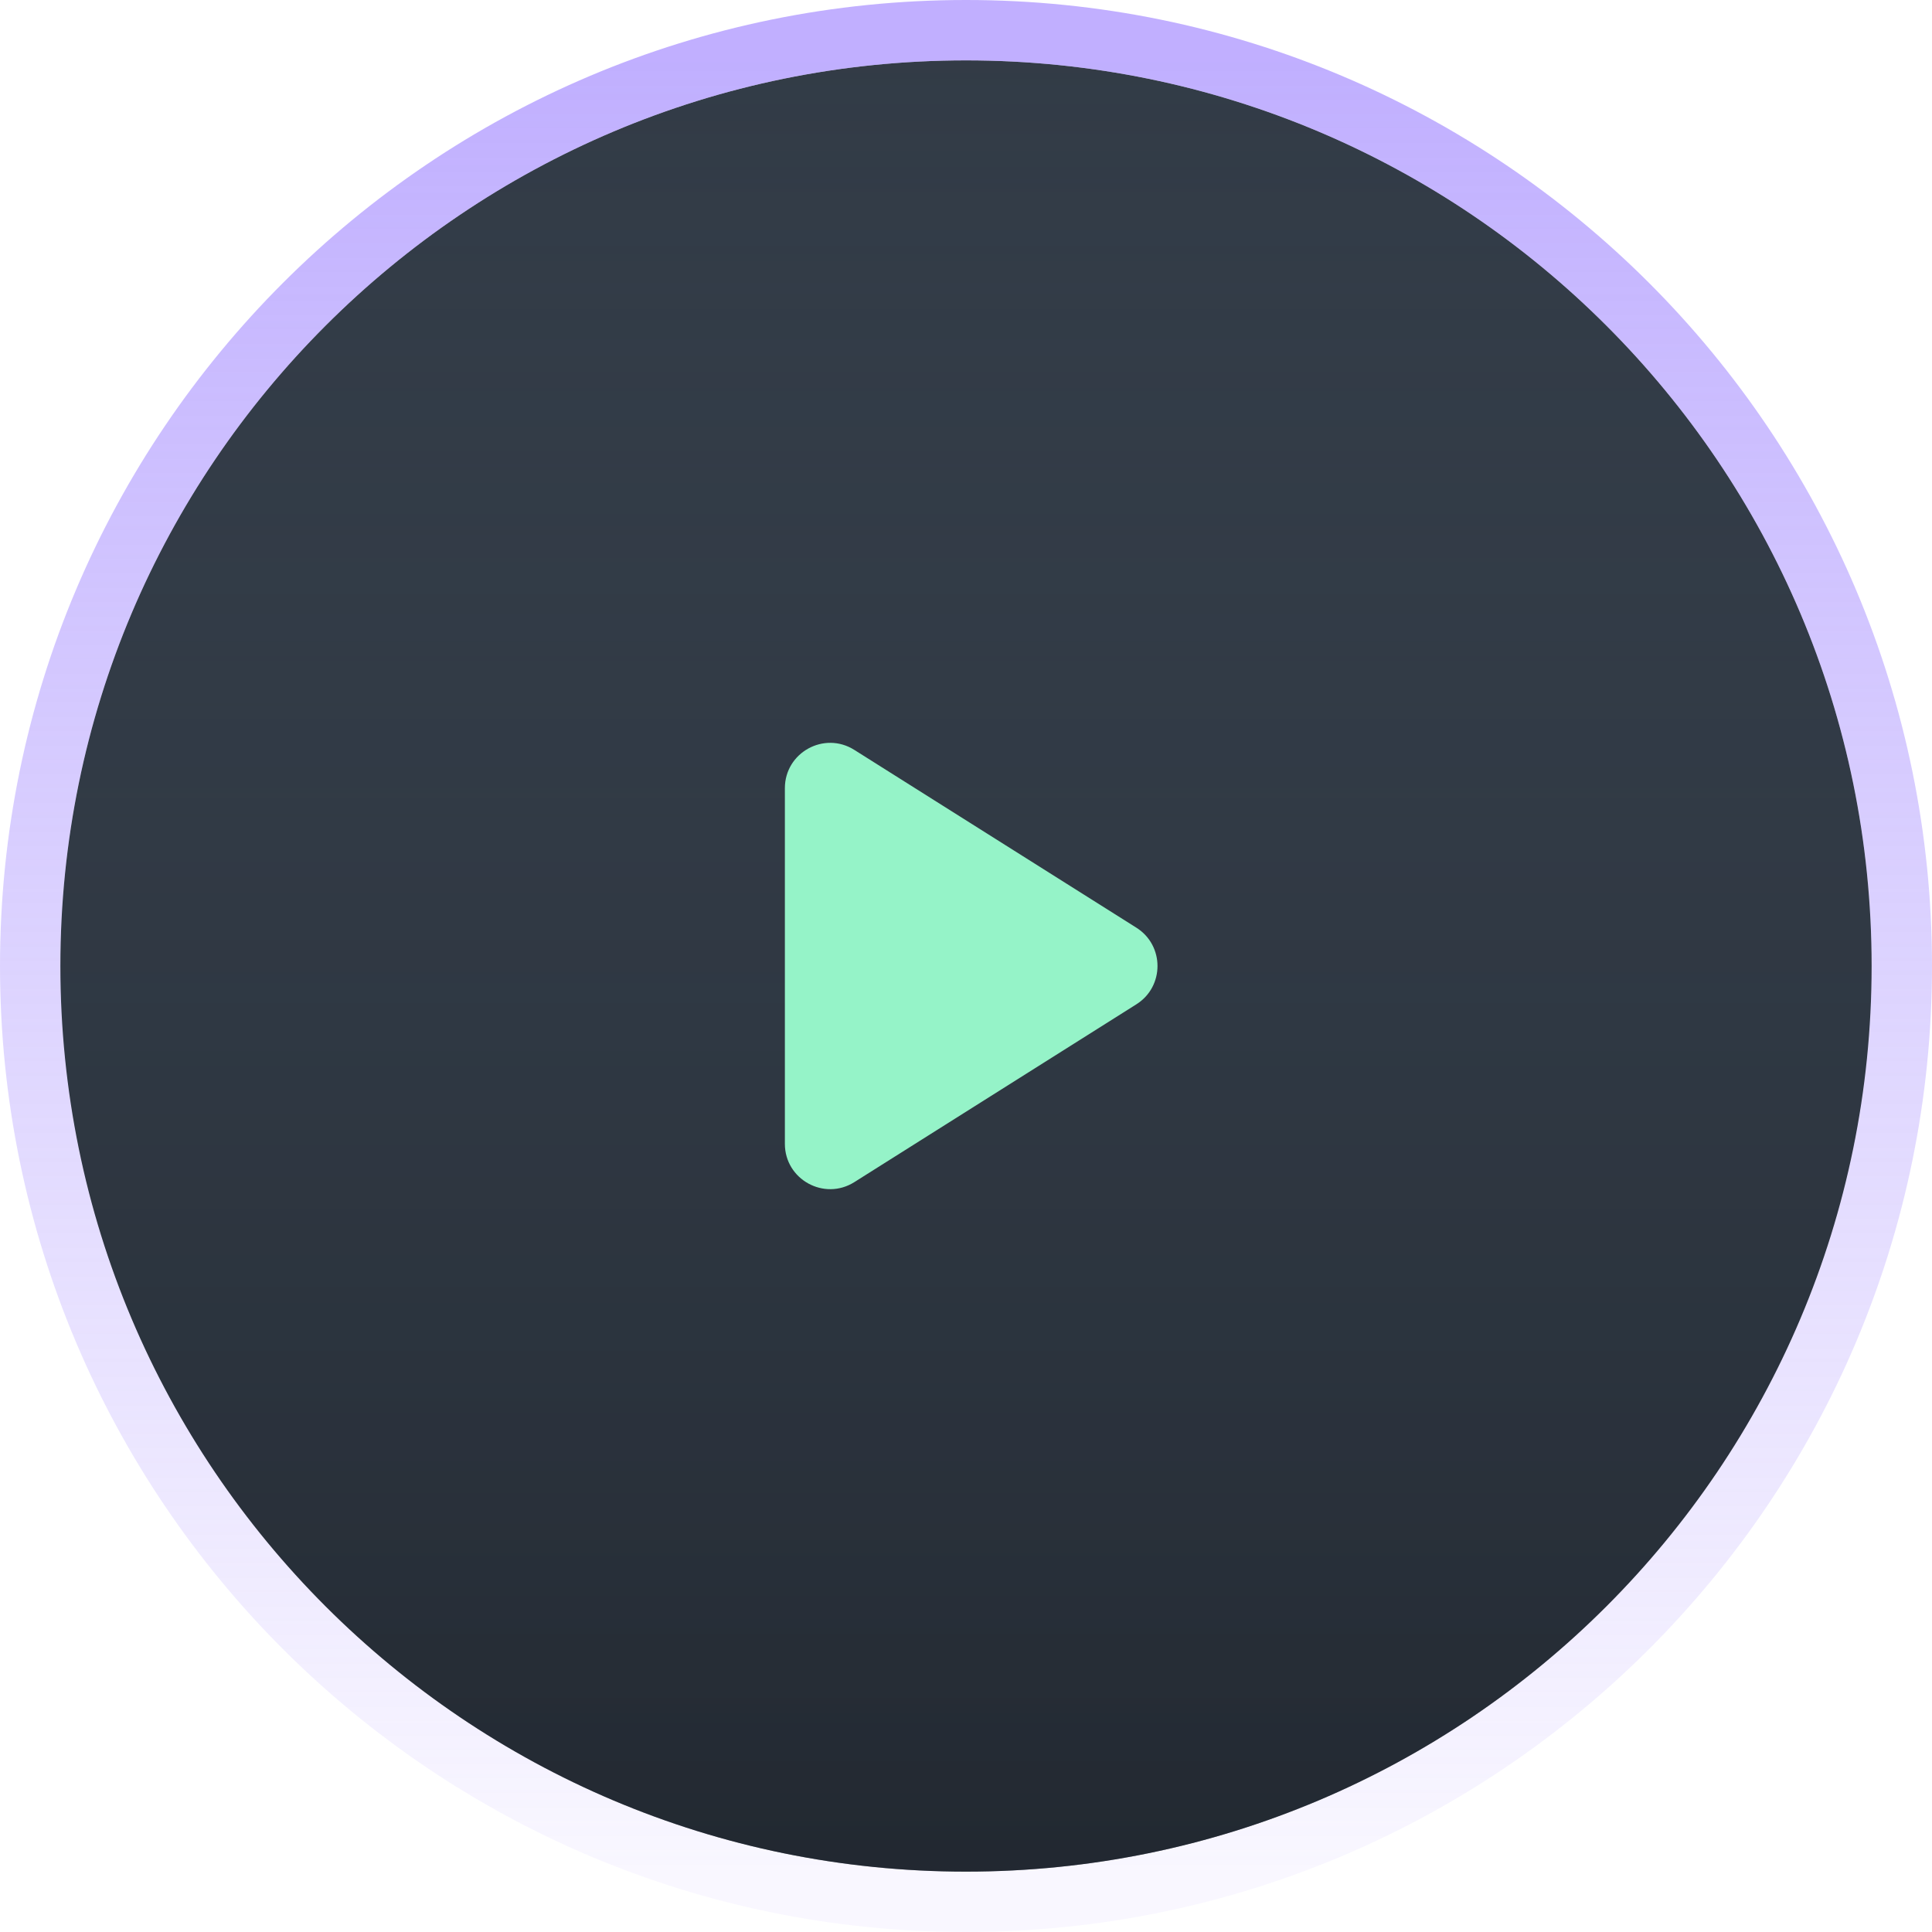
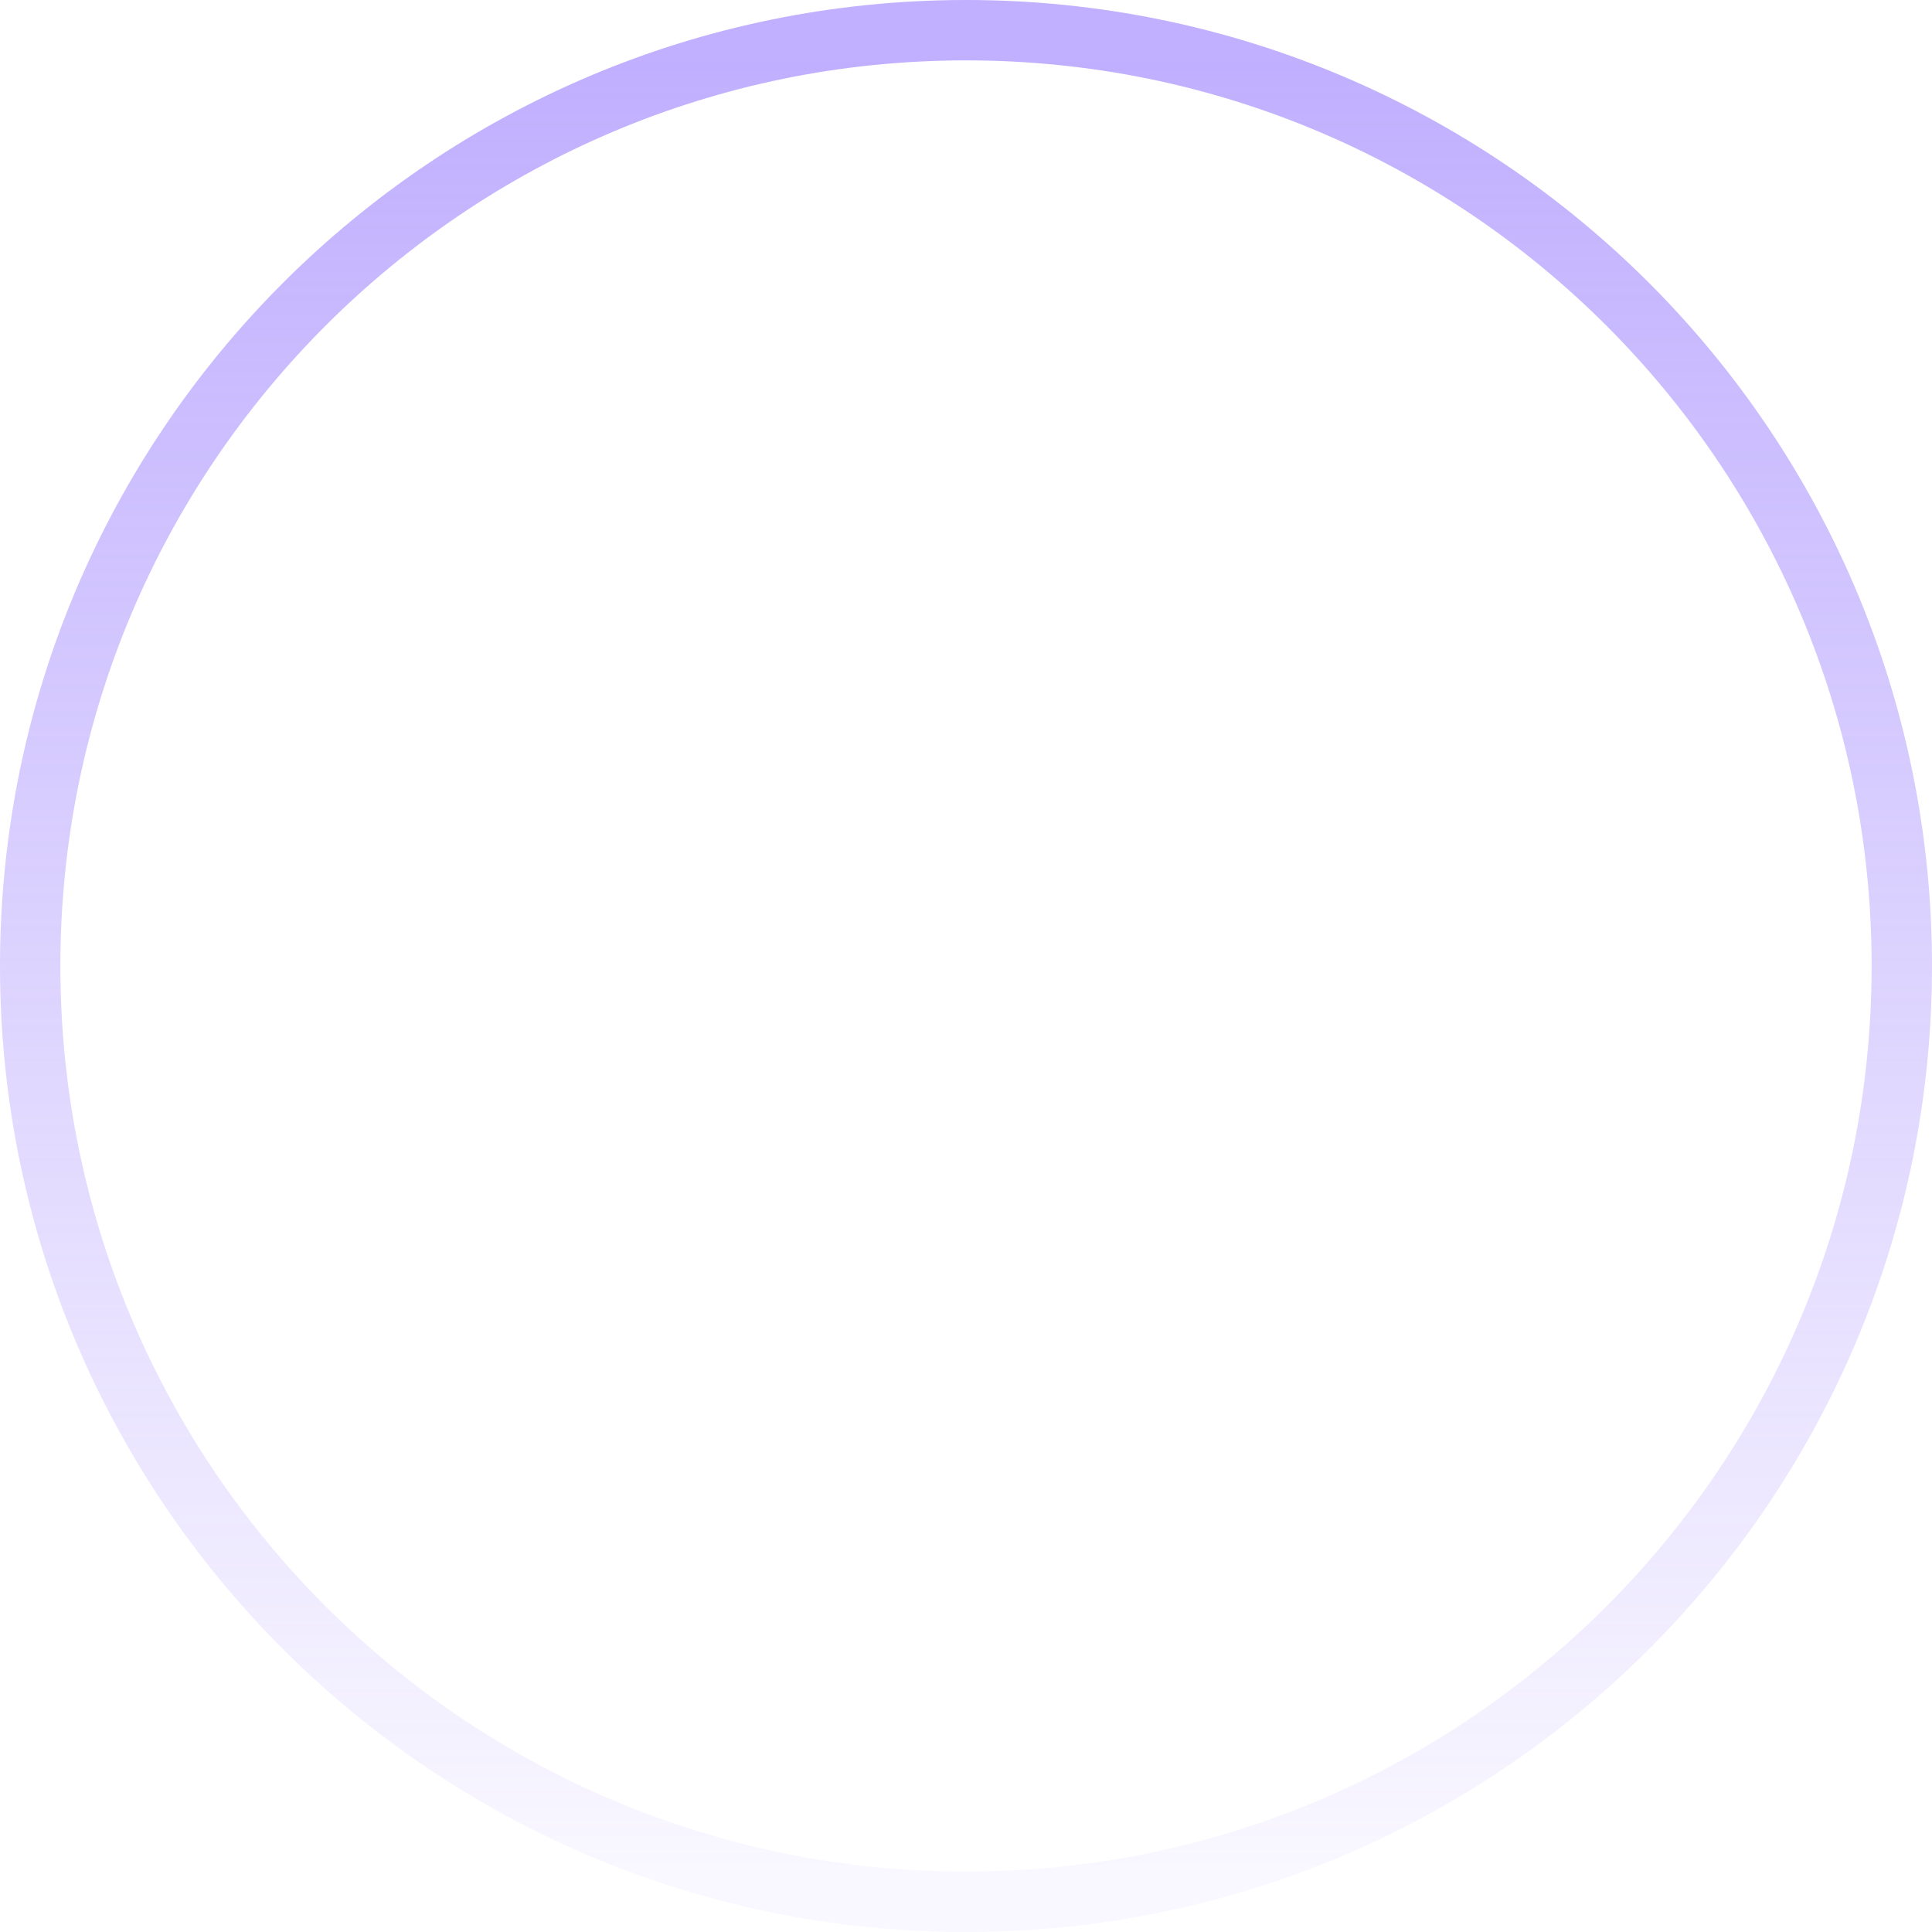
<svg xmlns="http://www.w3.org/2000/svg" width="64" height="64" viewBox="0 0 64 64" fill="none">
-   <path d="M2 32C2 15.431 15.431 2 32 2V2C48.569 2 62 15.431 62 32V32C62 48.569 48.569 62 32 62V62C15.431 62 2 48.569 2 32V32Z" fill="#313A45" />
-   <path d="M2 32C2 15.431 15.431 2 32 2V2C48.569 2 62 15.431 62 32V32C62 48.569 48.569 62 32 62V62C15.431 62 2 48.569 2 32V32Z" fill="url(#paint0_linear_1393_2353)" fill-opacity="0.5" />
  <path d="M32 1C49.121 1 63 14.879 63 32C63 49.121 49.121 63 32 63C14.879 63 1 49.121 1 32C1 14.879 14.879 1 32 1Z" stroke="url(#paint1_linear_1393_2353)" stroke-opacity="0.55" stroke-width="2" />
  <g clip-path="url(#clip0_1393_2353)">
-     <path d="M28.3 24.841C27.301 24.211 26 24.929 26 26.11V37.891C26 39.071 27.301 39.789 28.3 39.16L37.644 33.269C38.577 32.681 38.577 31.32 37.644 30.731L28.3 24.841Z" fill="#95F3C8" />
-   </g>
+     </g>
  <defs>
    <linearGradient id="paint0_linear_1393_2353" x1="32" y1="2" x2="32" y2="62" gradientUnits="userSpaceOnUse">
      <stop stop-color="#475363" stop-opacity="0.1" />
      <stop offset="1" stop-color="#12161C" />
    </linearGradient>
    <linearGradient id="paint1_linear_1393_2353" x1="32" y1="2" x2="32" y2="62" gradientUnits="userSpaceOnUse">
      <stop stop-color="#8D6EFE" />
      <stop offset="1" stop-color="#8D6EFE" stop-opacity="0.1" />
    </linearGradient>
    <clipPath id="clip0_1393_2353">
-       <rect width="20" height="20" fill="white" transform="translate(22 22)" />
-     </clipPath>
+       </clipPath>
  </defs>
</svg>